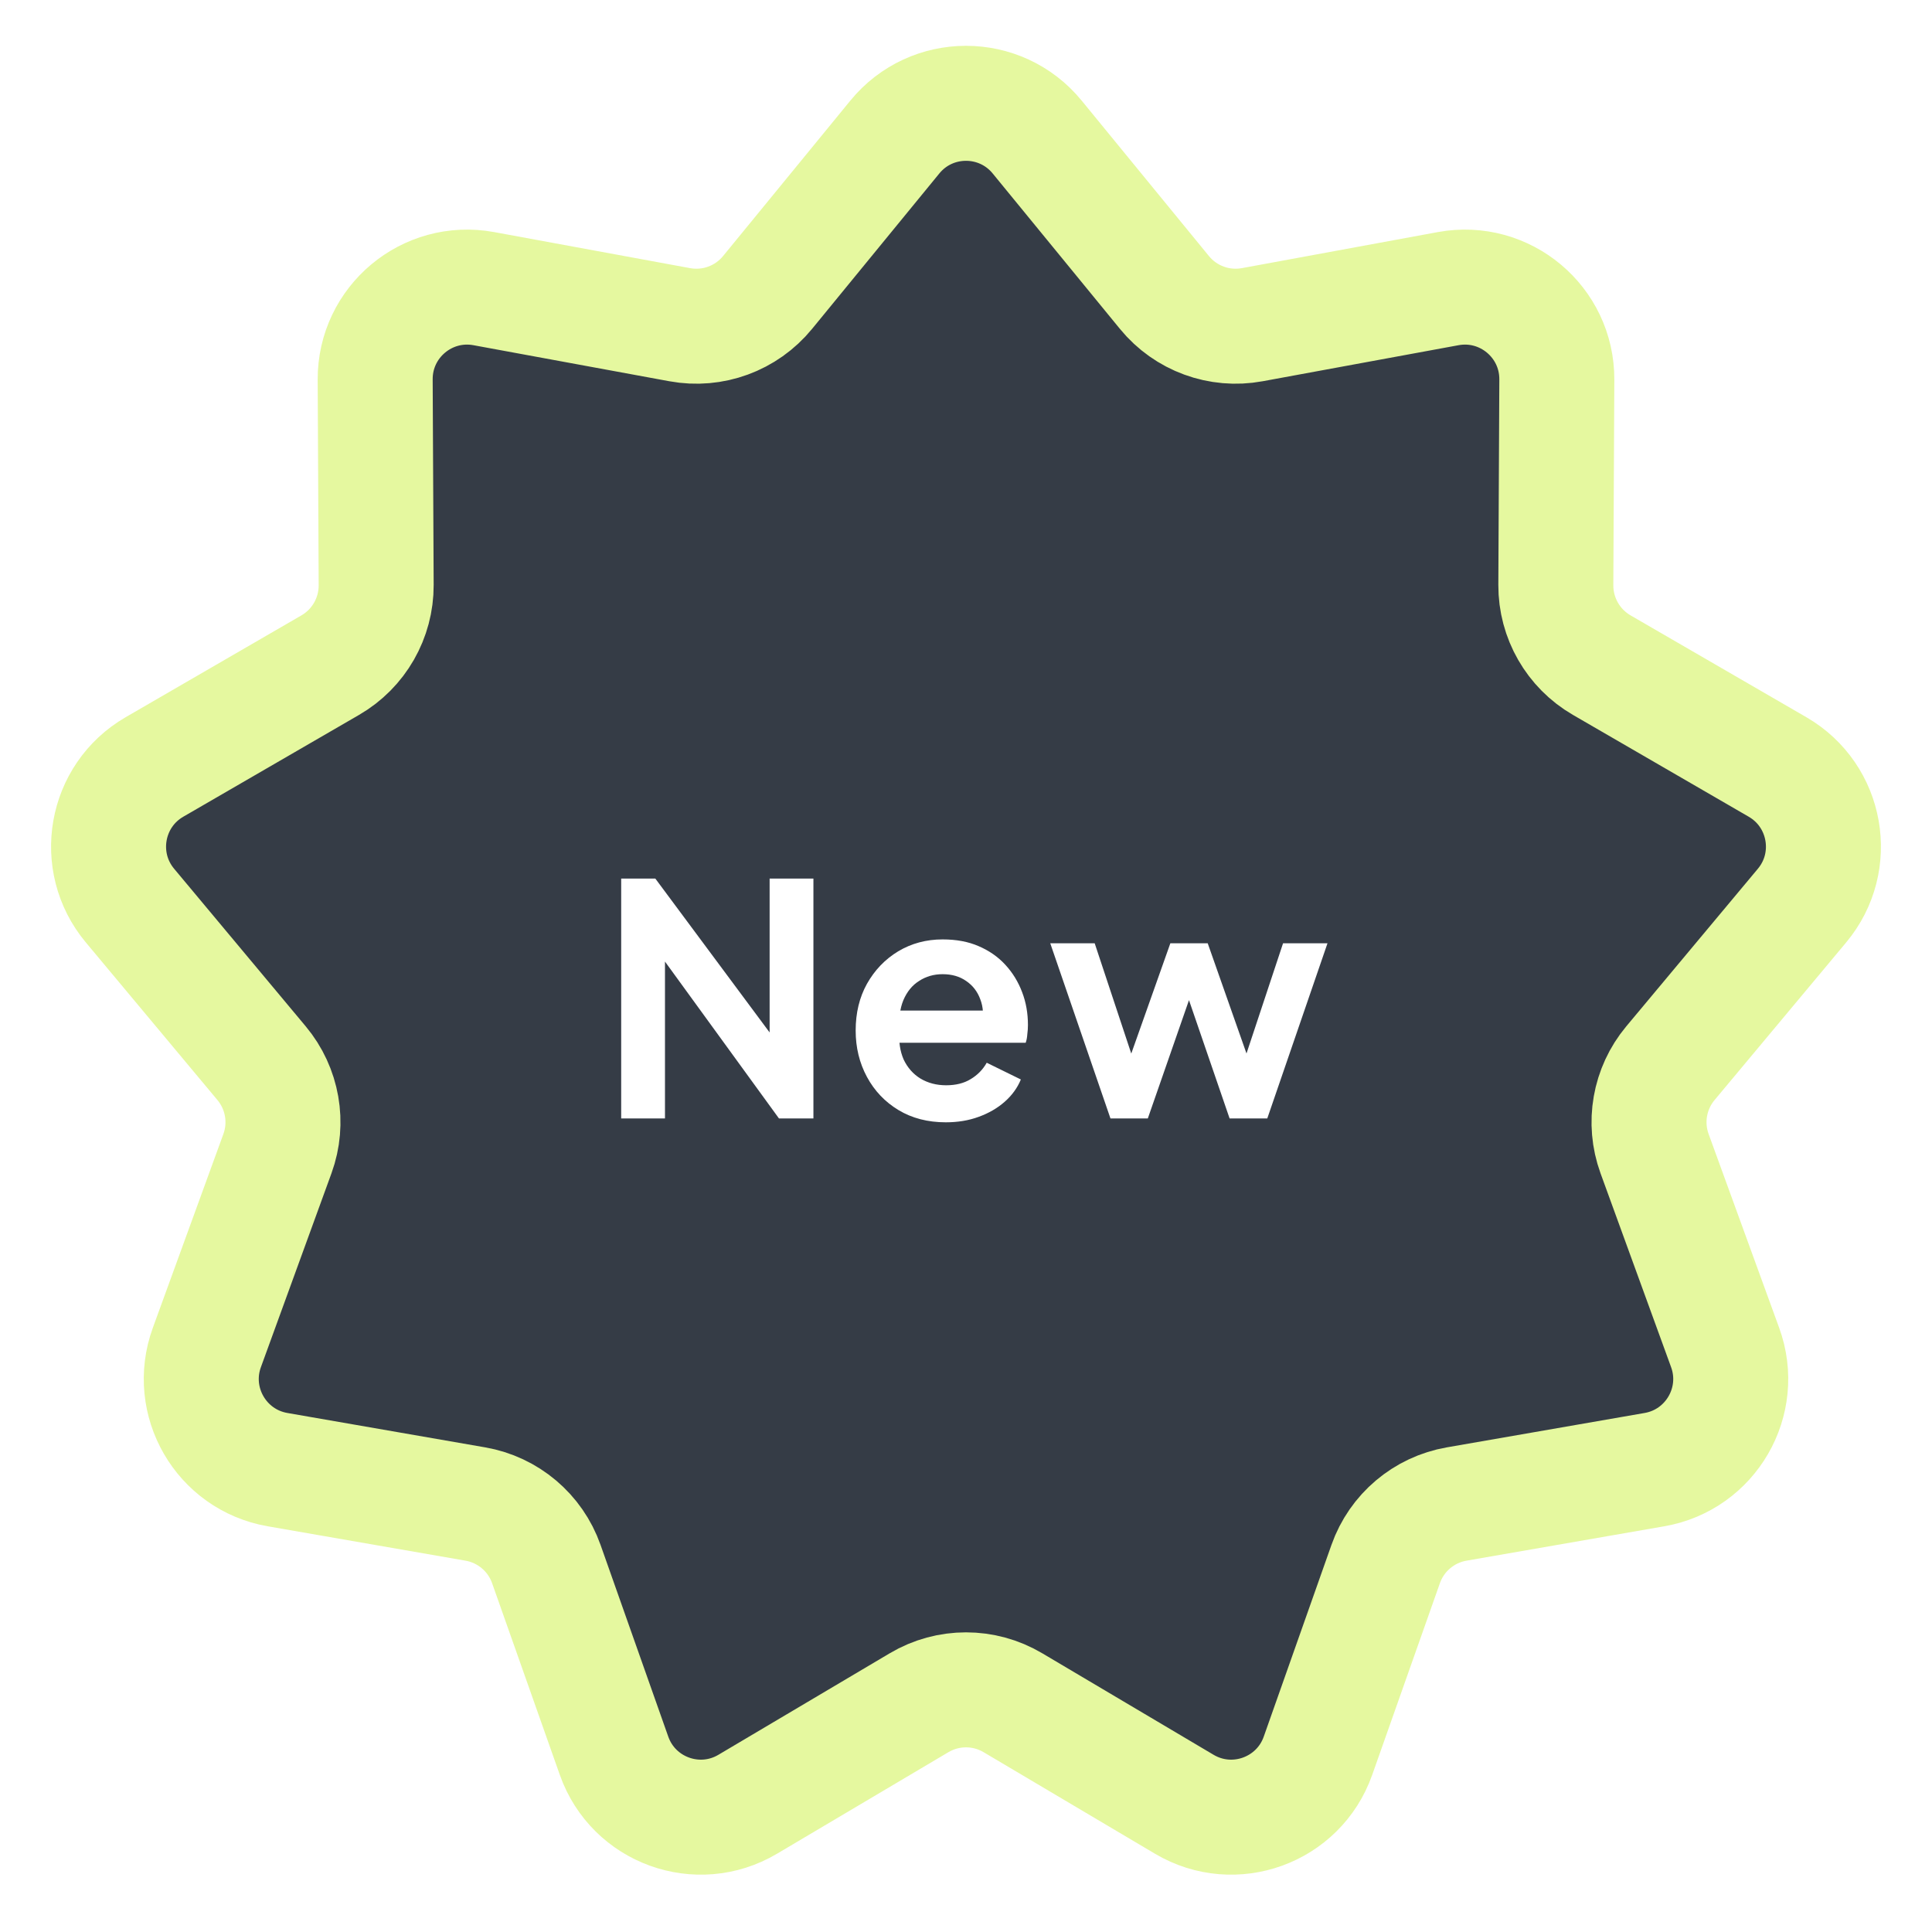
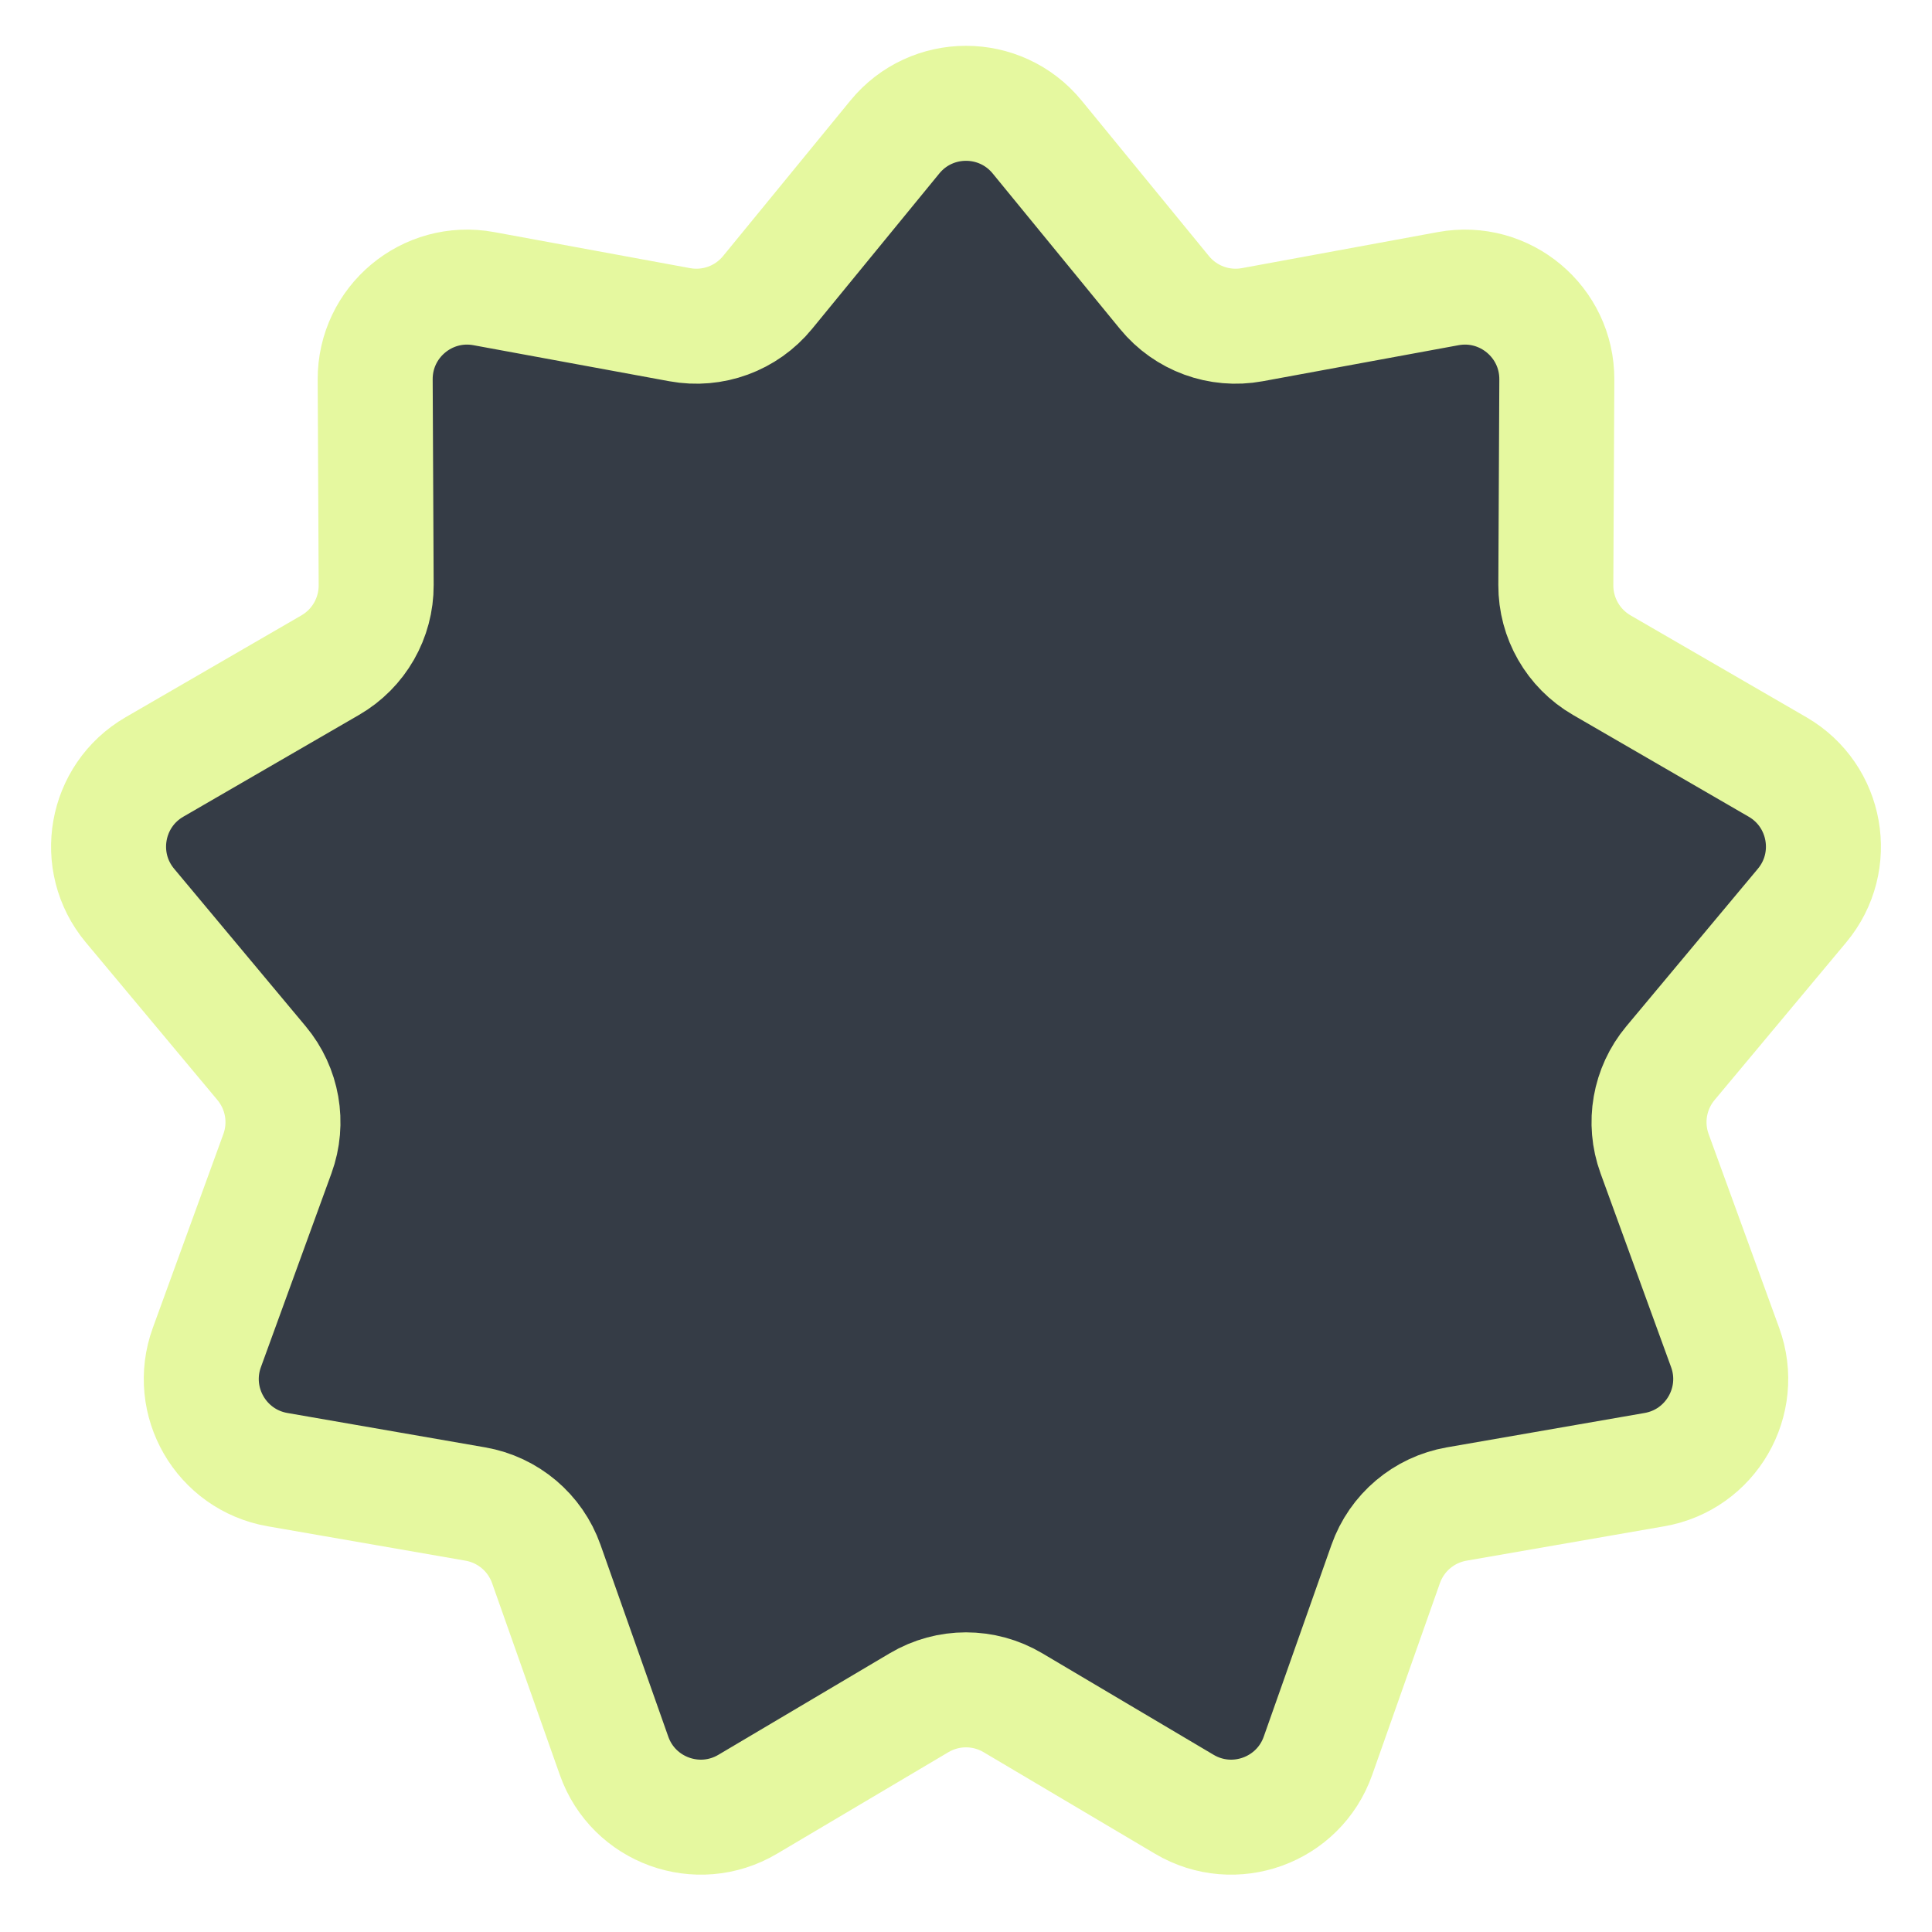
<svg xmlns="http://www.w3.org/2000/svg" width="84" height="84" viewBox="0 0 84 84" fill="none">
  <g filter="url(#filter0_d_3238_400)">
    <path d="M38.905 4.959C40.505 3.003 43.495 3.003 45.095 4.959L50.628 11.717C51.551 12.845 53.014 13.381 54.447 13.117L62.964 11.55C65.43 11.096 67.7 12.996 67.688 15.503L67.645 24.438C67.639 25.871 68.4 27.199 69.64 27.918L77.285 32.347C79.431 33.591 79.939 36.468 78.35 38.372L72.626 45.227C71.713 46.321 71.45 47.819 71.938 49.159L75.006 57.587C75.858 59.928 74.387 62.47 71.933 62.897L63.333 64.392C61.908 64.64 60.728 65.637 60.247 67.001L57.303 75.338C56.463 77.715 53.66 78.732 51.492 77.447L44.039 73.031C42.782 72.285 41.218 72.285 39.961 73.031L32.508 77.447C30.34 78.732 27.537 77.715 26.698 75.338L23.753 67.001C23.272 65.637 22.091 64.64 20.667 64.392L12.067 62.897C9.613 62.47 8.142 59.928 8.994 57.587L12.062 49.159C12.55 47.819 12.287 46.321 11.374 45.227L5.65 38.372C4.061 36.468 4.569 33.591 6.715 32.347L14.36 27.918C15.601 27.199 16.361 25.871 16.355 24.438L16.312 15.503C16.3 12.996 18.57 11.096 21.036 11.55L29.553 13.117C30.986 13.381 32.449 12.845 33.372 11.717L38.905 4.959Z" fill="#353C46" stroke="#E5F89F" stroke-width="5" />
-     <path d="M27.008 47.628V37.198H28.492L34.232 44.926L33.462 45.08V37.198H35.366V47.628H33.868L28.212 39.844L28.912 39.69V47.628H27.008ZM41.123 47.796C40.339 47.796 39.653 47.618 39.065 47.264C38.477 46.909 38.02 46.428 37.693 45.822C37.366 45.215 37.203 44.543 37.203 43.806C37.203 43.04 37.366 42.364 37.693 41.776C38.029 41.178 38.482 40.707 39.051 40.362C39.63 40.016 40.274 39.844 40.983 39.844C41.58 39.844 42.103 39.942 42.551 40.138C43.008 40.334 43.396 40.604 43.713 40.95C44.03 41.295 44.273 41.692 44.441 42.14C44.609 42.578 44.693 43.054 44.693 43.568C44.693 43.698 44.684 43.834 44.665 43.974C44.656 44.114 44.632 44.235 44.595 44.338H38.715V42.938H43.559L42.691 43.596C42.775 43.166 42.752 42.784 42.621 42.448C42.5 42.112 42.294 41.846 42.005 41.65C41.725 41.454 41.384 41.356 40.983 41.356C40.6 41.356 40.26 41.454 39.961 41.65C39.662 41.836 39.434 42.116 39.275 42.49C39.126 42.854 39.07 43.297 39.107 43.82C39.07 44.286 39.13 44.702 39.289 45.066C39.457 45.42 39.7 45.696 40.017 45.892C40.344 46.088 40.717 46.186 41.137 46.186C41.557 46.186 41.912 46.097 42.201 45.92C42.5 45.742 42.733 45.504 42.901 45.206L44.385 45.934C44.236 46.298 44.002 46.62 43.685 46.9C43.368 47.18 42.99 47.399 42.551 47.558C42.122 47.716 41.646 47.796 41.123 47.796ZM48.281 47.628L45.663 40.012H47.595L49.513 45.794L48.841 45.78L50.885 40.012H52.509L54.539 45.78L53.867 45.794L55.785 40.012H57.717L55.099 47.628H53.461L51.389 41.594H52.005L49.905 47.628H48.281Z" fill="white" />
  </g>
  <defs>
    <filter id="filter0_d_3238_400" x="0.22" y="-0.008" width="83.56" height="83.517" filterUnits="userSpaceOnUse" color-interpolation-filters="sRGB">
      <feFlood flood-opacity="0" result="BackgroundImageFix" />
      <feColorMatrix in="SourceAlpha" type="matrix" values="0 0 0 0 0 0 0 0 0 0 0 0 0 0 0 0 0 0 127 0" result="hardAlpha" />
      <feOffset dy="1" />
      <feGaussianBlur stdDeviation="1" />
      <feComposite in2="hardAlpha" operator="out" />
      <feColorMatrix type="matrix" values="0 0 0 0 0 0 0 0 0 0 0 0 0 0 0 0 0 0 0.25 0" />
      <feBlend mode="normal" in2="BackgroundImageFix" result="effect1_dropShadow_3238_400" />
      <feBlend mode="normal" in="SourceGraphic" in2="effect1_dropShadow_3238_400" result="shape" />
    </filter>
  </defs>
</svg>